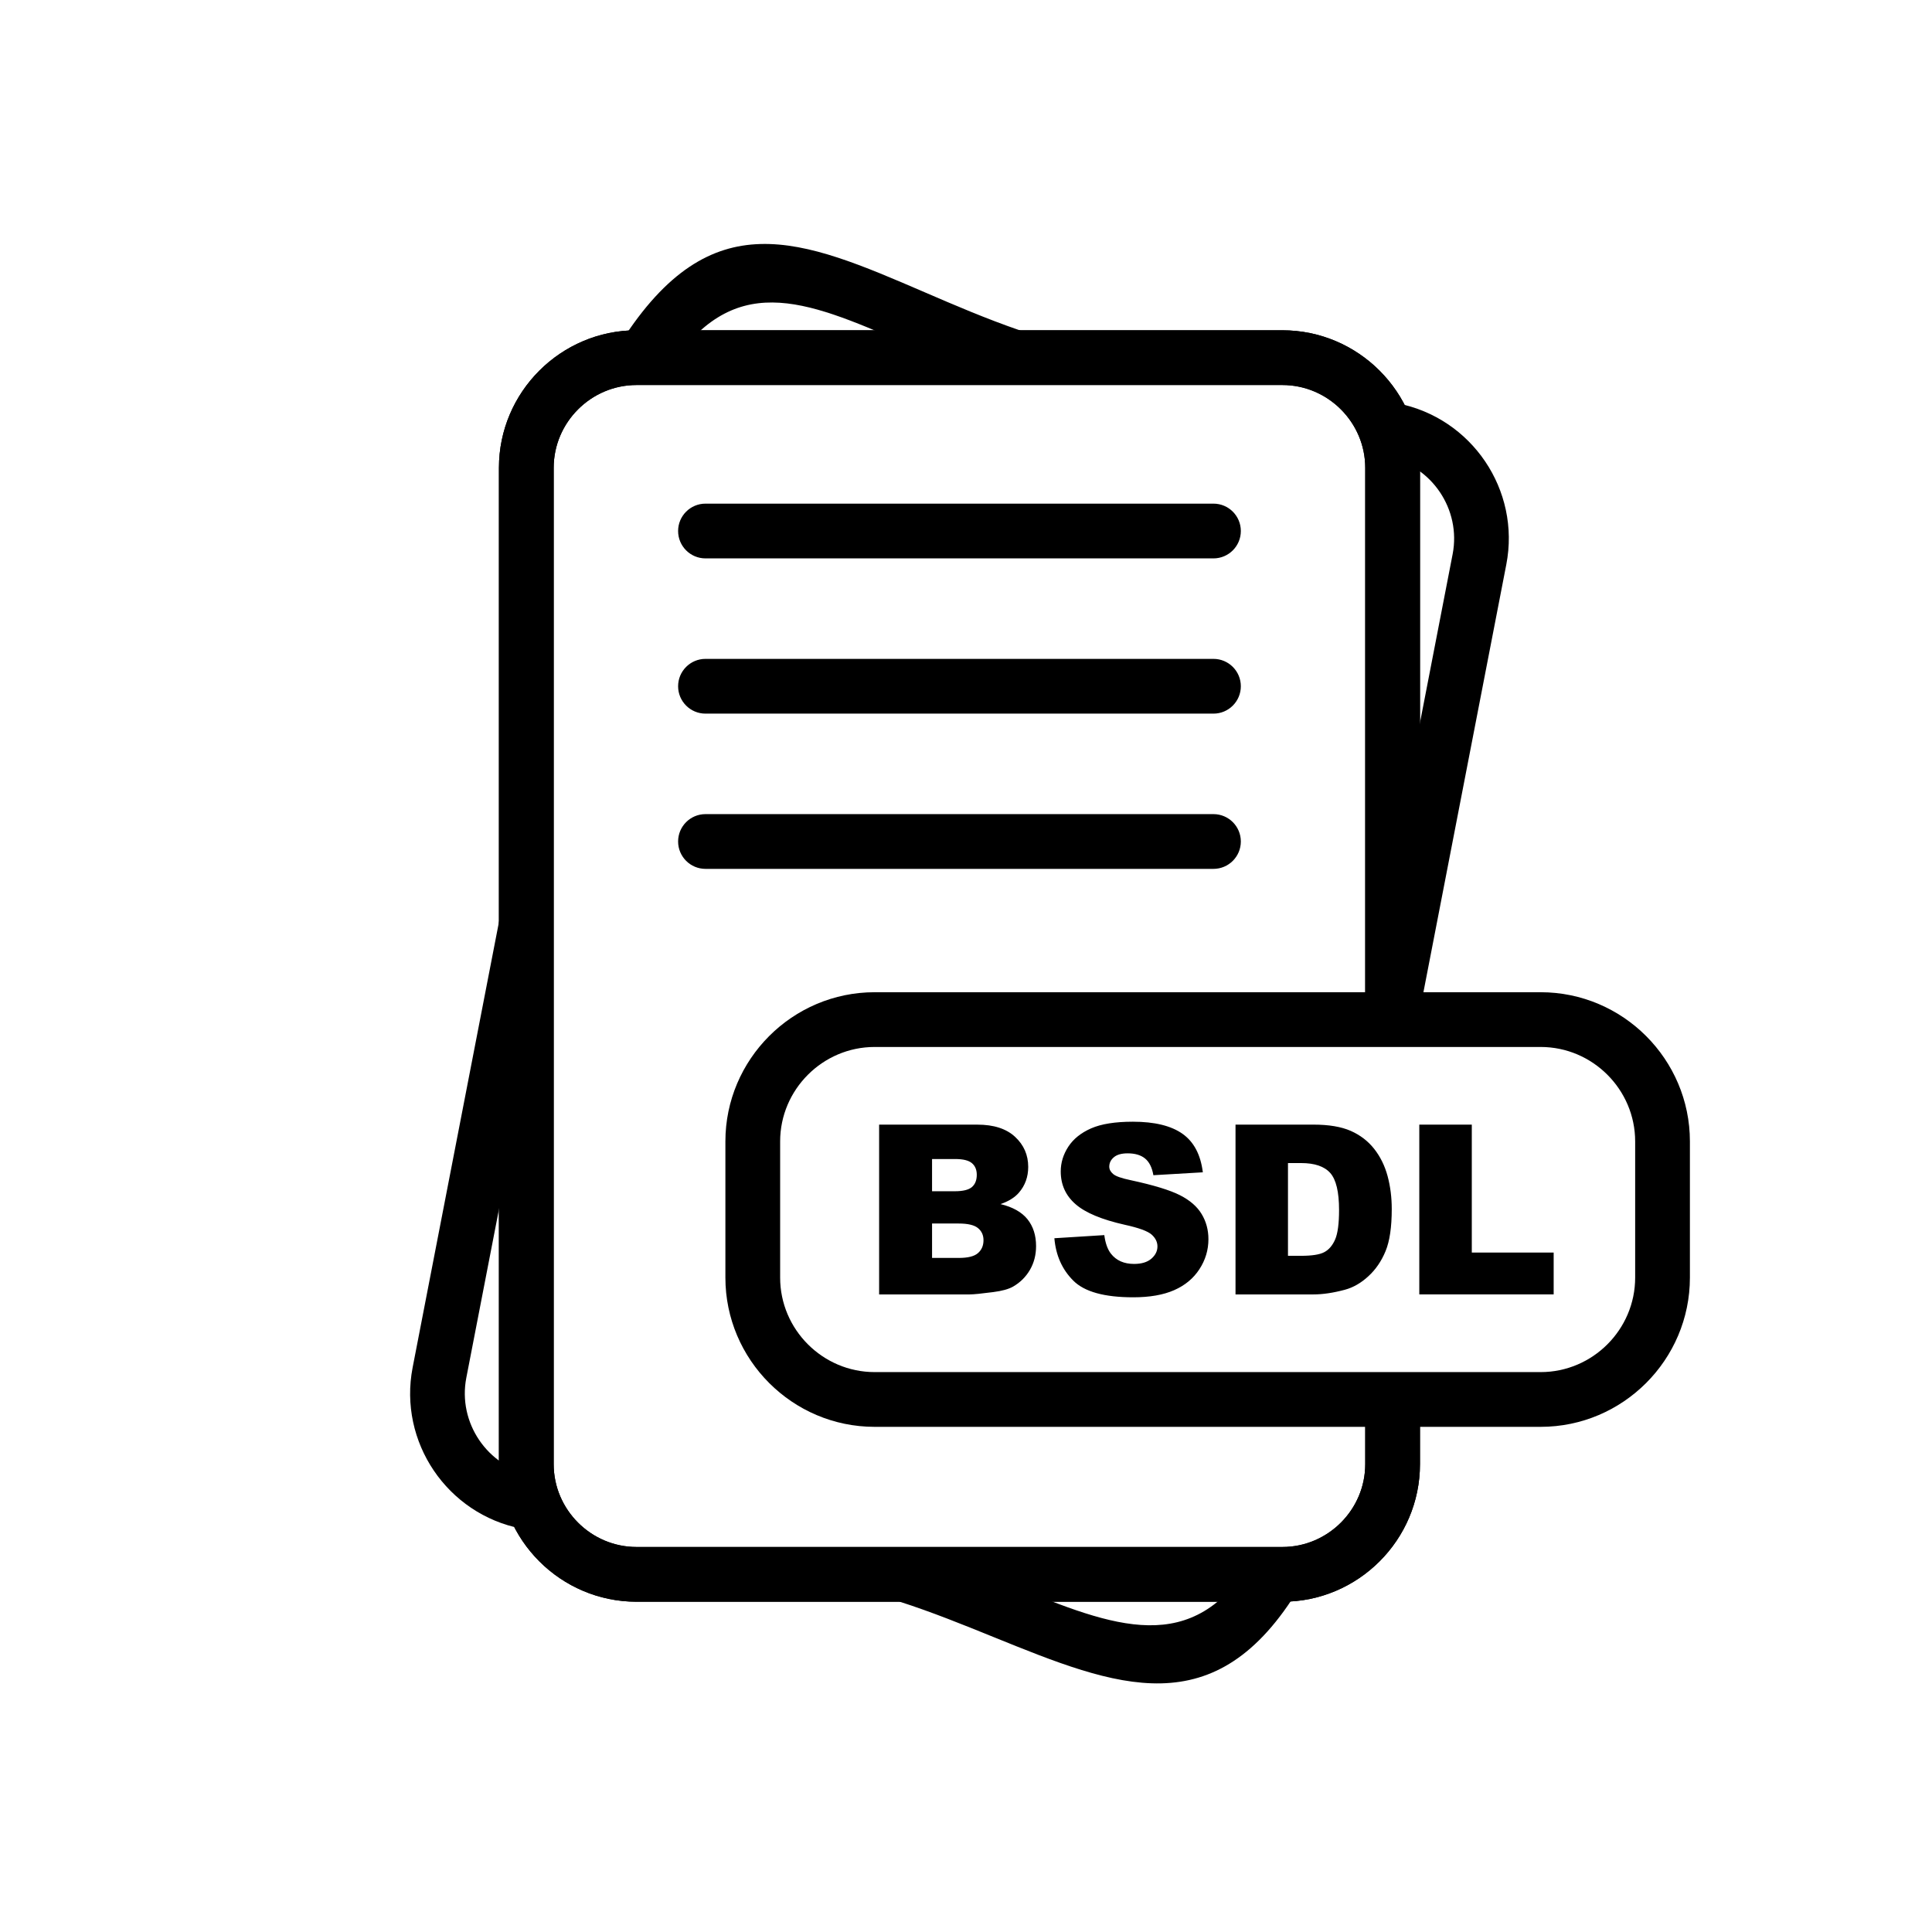
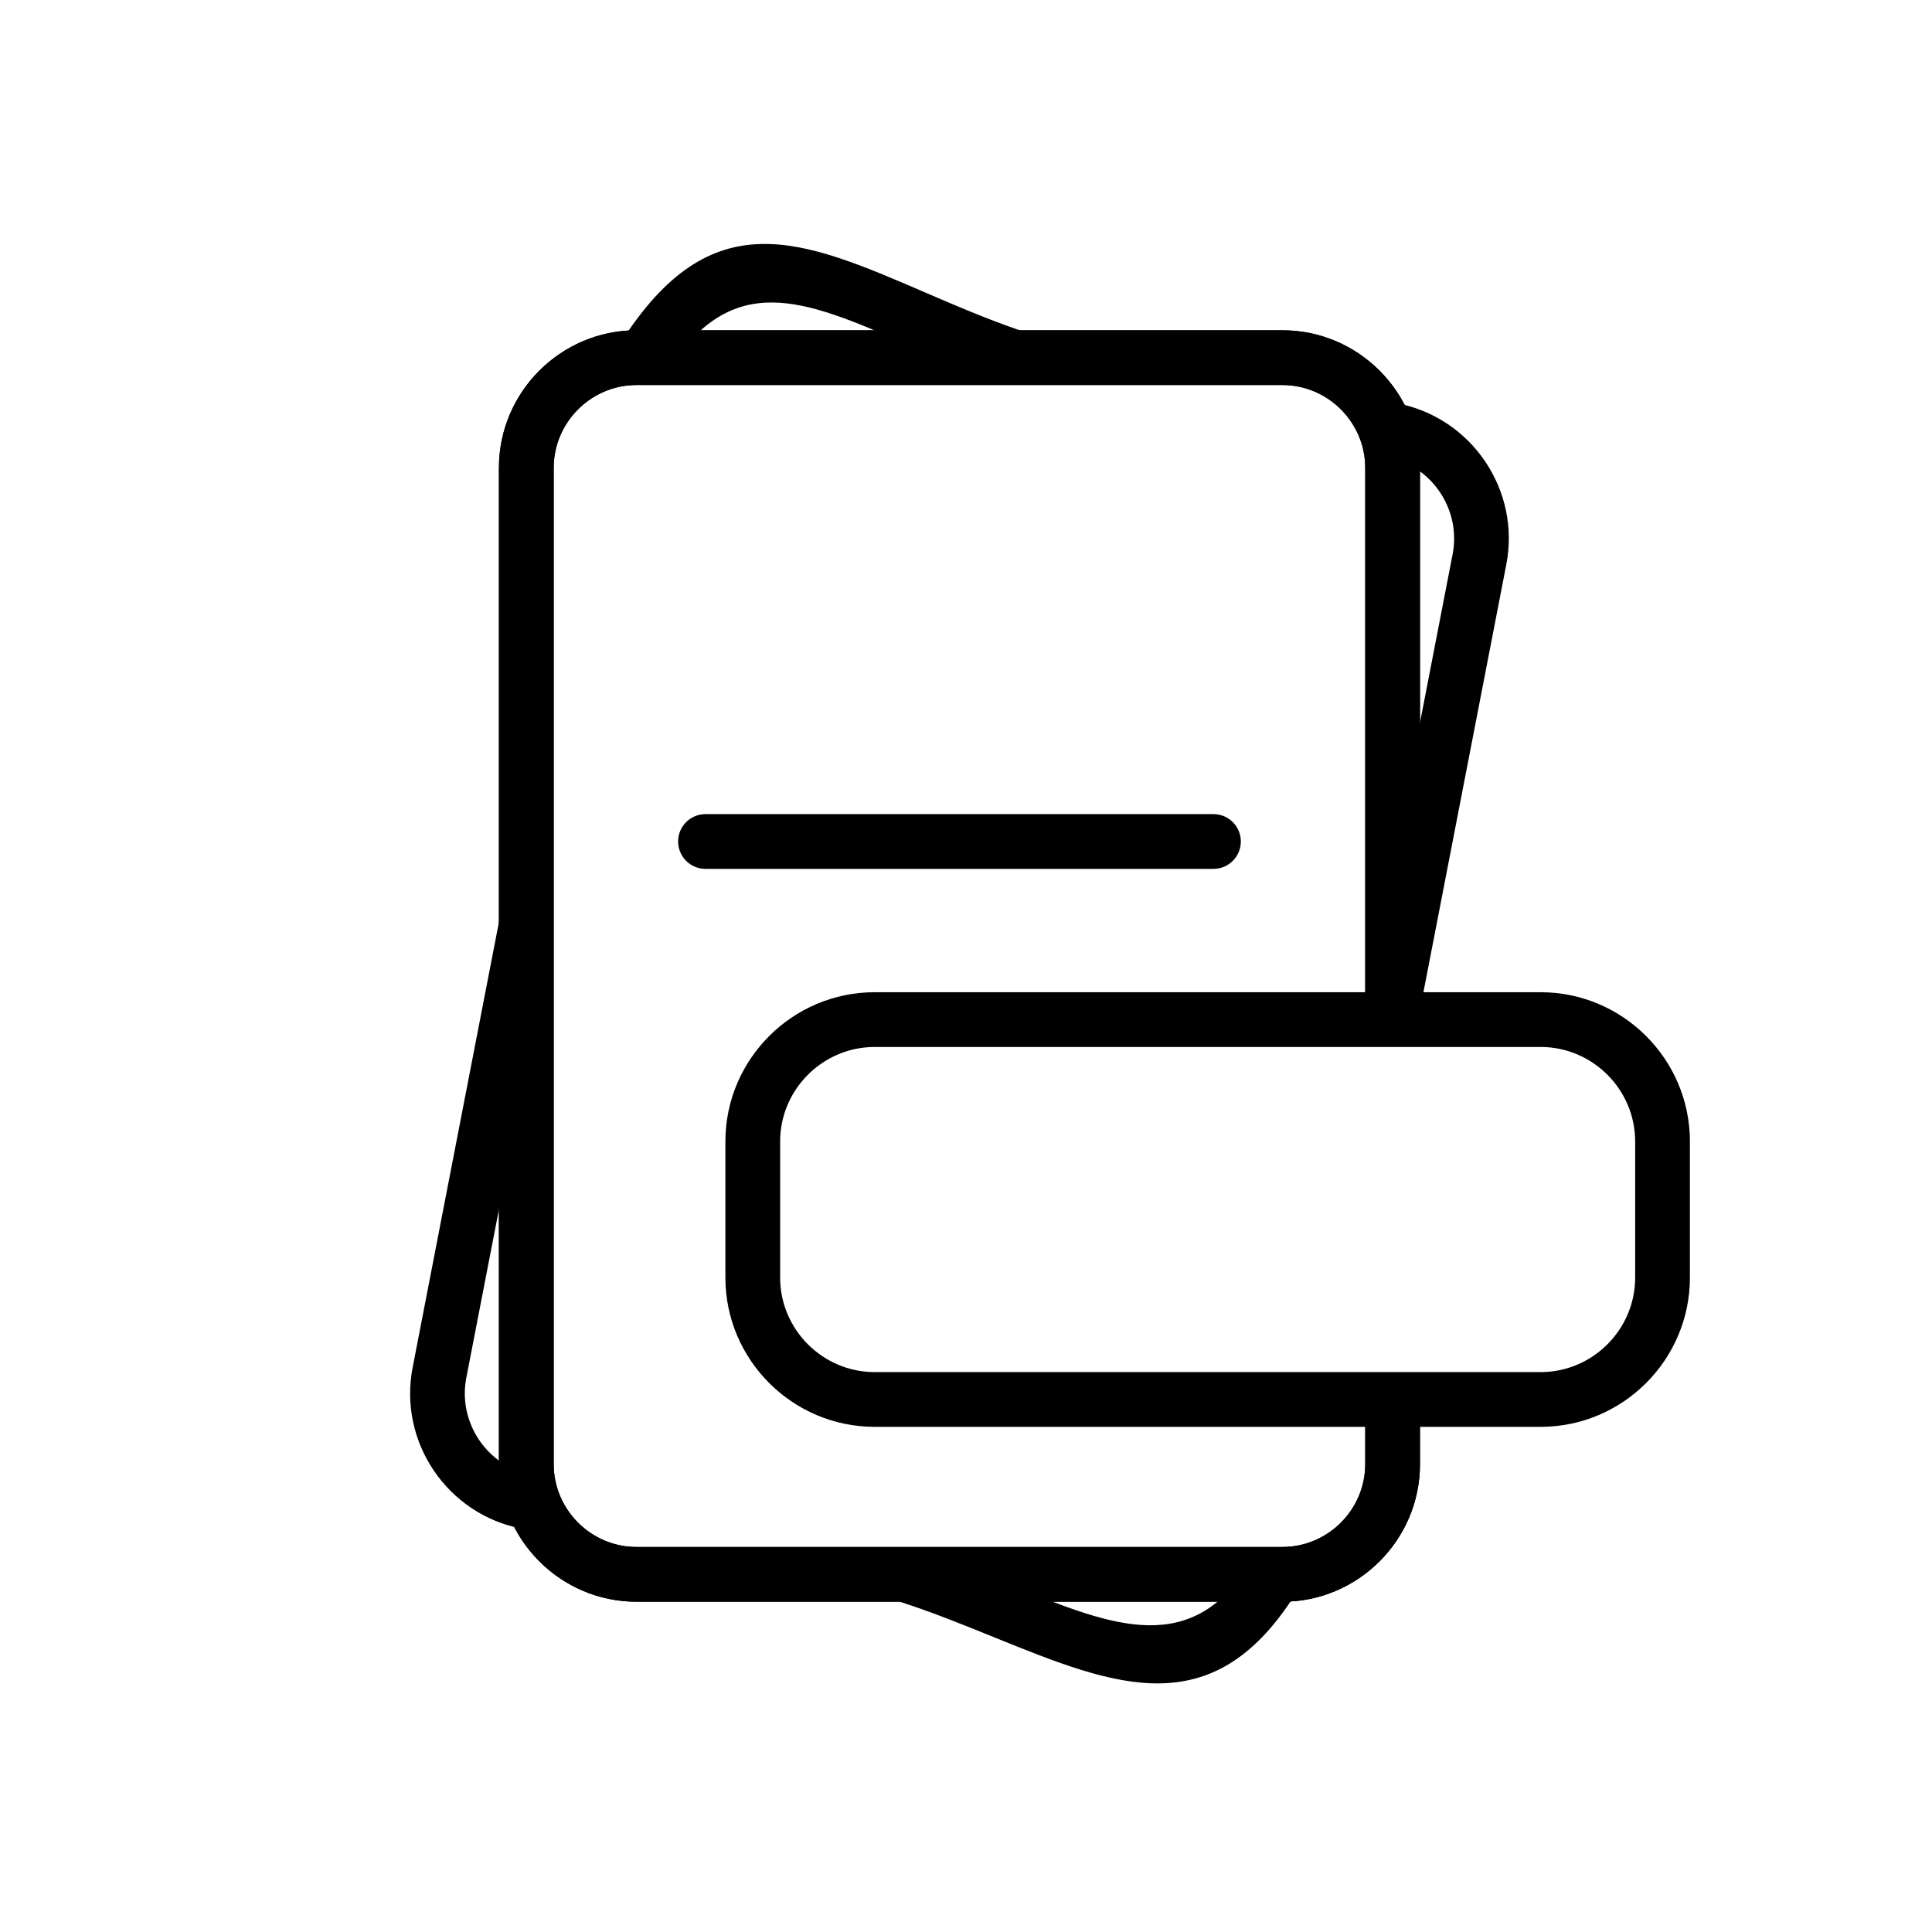
<svg xmlns="http://www.w3.org/2000/svg" fill="#000000" width="800px" height="800px" version="1.1" viewBox="144 144 512 512">
  <g>
-     <path d="m376.98 442.04h26.035c4.336 0 7.668 1.078 9.984 3.227 2.324 2.148 3.488 4.809 3.488 7.973 0 2.66-0.828 4.945-2.484 6.852-1.109 1.27-2.723 2.273-4.852 3.008 3.227 0.773 5.606 2.117 7.133 4 1.52 1.895 2.285 4.273 2.285 7.133 0 2.336-0.543 4.43-1.625 6.297-1.09 1.863-2.566 3.332-4.453 4.422-1.164 0.672-2.922 1.164-5.281 1.465-3.133 0.41-5.207 0.617-6.234 0.617h-24v-44.996zm14.027 17.652h6.043c2.168 0 3.676-0.379 4.535-1.121 0.848-0.754 1.27-1.832 1.27-3.238 0-1.309-0.418-2.336-1.27-3.07-0.859-0.742-2.336-1.109-4.441-1.109h-6.141v8.539zm0 17.672h7.094c2.398 0 4.086-0.418 5.059-1.27 0.984-0.848 1.477-1.992 1.477-3.426 0-1.332-0.48-2.398-1.457-3.207-0.973-0.809-2.672-1.215-5.113-1.215h-7.062v9.113zm32.414-5.219 13.23-0.828c0.281 2.148 0.871 3.781 1.75 4.914 1.426 1.824 3.477 2.723 6.141 2.723 1.98 0 3.508-0.461 4.59-1.395 1.07-0.934 1.602-2.012 1.602-3.238 0-1.164-0.504-2.211-1.531-3.133s-3.394-1.793-7.125-2.609c-6.098-1.371-10.445-3.184-13.043-5.457-2.617-2.273-3.93-5.164-3.93-8.684 0-2.316 0.672-4.504 2.012-6.559 1.34-2.055 3.352-3.668 6.043-4.852 2.691-1.172 6.379-1.762 11.062-1.762 5.75 0 10.141 1.07 13.156 3.207 3.016 2.137 4.809 5.543 5.383 10.203l-13.105 0.766c-0.344-2.023-1.078-3.5-2.199-4.422-1.109-0.91-2.652-1.371-4.609-1.371-1.625 0-2.84 0.336-3.656 1.027-0.816 0.68-1.227 1.52-1.227 2.504 0 0.711 0.336 1.352 1.008 1.926 0.66 0.598 2.211 1.141 4.672 1.656 6.078 1.309 10.426 2.641 13.055 3.981 2.629 1.34 4.547 2.996 5.742 4.988 1.195 1.98 1.801 4.199 1.801 6.664 0 2.883-0.809 5.543-2.398 7.973-1.594 2.441-3.824 4.285-6.695 5.543-2.859 1.258-6.473 1.887-10.832 1.887-7.648 0-12.949-1.465-15.891-4.422-2.953-2.945-4.621-6.684-5.008-11.23zm48.004-30.109h20.66c4.066 0 7.356 0.555 9.867 1.656 2.504 1.109 4.578 2.691 6.211 4.758 1.633 2.074 2.816 4.473 3.562 7.219 0.734 2.746 1.102 5.648 1.102 8.715 0 4.809-0.543 8.539-1.645 11.188-1.09 2.648-2.609 4.871-4.559 6.652-1.938 1.793-4.023 2.984-6.254 3.582-3.047 0.816-5.816 1.227-8.285 1.227h-20.66zm13.902 10.191v24.578h3.406c2.914 0 4.977-0.312 6.203-0.965 1.227-0.641 2.191-1.77 2.891-3.375 0.691-1.602 1.035-4.211 1.035-7.816 0-4.766-0.773-8.023-2.324-9.785-1.562-1.762-4.137-2.641-7.742-2.641h-3.469zm34.801-10.191h13.914v33.91h21.695v11.082h-35.609v-44.996z" />
    <path d="m375.78 406.95h176.52c10.883 0 20.77 4.445 27.934 11.609 7.164 7.164 11.609 17.051 11.609 27.934v36.09c0 10.883-4.445 20.77-11.609 27.934-7.164 7.164-17.051 11.609-27.934 11.609h-176.52c-10.883 0-20.77-4.445-27.934-11.609-7.164-7.164-11.609-17.051-11.609-27.934v-36.09c0-10.883 4.445-20.77 11.609-27.934 7.164-7.164 17.051-11.609 27.934-11.609zm176.52 14.508h-176.52c-6.879 0-13.137 2.82-17.676 7.359-4.539 4.539-7.359 10.797-7.359 17.676v36.09c0 6.879 2.82 13.137 7.359 17.676 4.539 4.539 10.797 7.359 17.676 7.359h176.52c6.879 0 13.137-2.82 17.676-7.359 4.539-4.539 7.359-10.797 7.359-17.676v-36.09c0-6.879-2.82-13.137-7.359-17.676-4.539-4.539-10.797-7.359-17.676-7.359z" />
    <path d="m520.31 514.88v17.141c0 10.031-4.098 19.148-10.703 25.75s-15.719 10.703-25.75 10.703h-171.18c-10.031 0-19.148-4.098-25.75-10.703-6.602-6.606-10.703-15.719-10.703-25.75v-264.04c0-10.031 4.098-19.148 10.703-25.75 6.602-6.602 15.719-10.703 25.75-10.703h171.18c10.031 0 19.148 4.098 25.75 10.703 6.602 6.606 10.703 15.719 10.703 25.75v146.23h-14.508v-146.23c0-6.027-2.473-11.512-6.453-15.492-3.981-3.981-9.465-6.453-15.492-6.453h-171.18c-6.027 0-11.512 2.473-15.492 6.453-3.981 3.981-6.453 9.465-6.453 15.492v264.04c0 6.027 2.473 11.512 6.453 15.492 3.981 3.981 9.465 6.453 15.492 6.453h171.18c6.027 0 11.512-2.473 15.492-6.453 3.981-3.981 6.453-9.465 6.453-15.492v-17.141z" />
    <path d="m520.31 514.88v17.141c0 10.031-4.098 19.148-10.703 25.75s-15.719 10.703-25.75 10.703h-171.18c-10.031 0-19.148-4.098-25.75-10.703-6.602-6.606-10.703-15.719-10.703-25.75v-264.04c0-10.031 4.098-19.148 10.703-25.75 6.602-6.602 15.719-10.703 25.75-10.703h171.18c10.031 0 19.148 4.098 25.75 10.703 6.602 6.606 10.703 15.719 10.703 25.75v146.23h-14.508v-146.23c0-6.027-2.473-11.512-6.453-15.492-3.981-3.981-9.465-6.453-15.492-6.453h-171.18c-6.027 0-11.512 2.473-15.492 6.453-3.981 3.981-6.453 9.465-6.453 15.492v264.04c0 6.027 2.473 11.512 6.453 15.492 3.981 3.981 9.465 6.453 15.492 6.453h171.18c6.027 0 11.512-2.473 15.492-6.453 3.981-3.981 6.453-9.465 6.453-15.492v-17.141z" />
-     <path d="m330.96 277.47c-4.008 0-7.254 3.25-7.254 7.254 0 4.008 3.25 7.254 7.254 7.254h134.62c4.008 0 7.254-3.25 7.254-7.254 0-4.008-3.25-7.254-7.254-7.254z" />
    <path d="m488.44 564.58c-22.309 37.109-48.324 26.562-81.27 13.199-7.926-3.215-16.301-6.609-24.762-9.32l4.422-13.773c9.332 2.988 17.781 6.418 25.781 9.66 26.551 10.77 47.512 19.27 63.418-7.191l12.414 7.426zm-204.39-15.121-1.836-0.355c-9.863-1.91-18.035-7.668-23.262-15.402-5.223-7.731-7.508-17.449-5.602-27.289l22.918-118.28 14.227 2.719-22.918 118.28c-1.148 5.926 0.238 11.789 3.391 16.465 3.152 4.668 8.062 8.141 13.965 9.281l1.836 0.355zm24.586-314.9c23.957-37.449 47.652-27.23 80.418-13.105 7.852 3.383 16.289 7.023 25.359 10.141l-4.703 13.715c-9.566-3.289-18.277-7.043-26.379-10.539-26.234-11.309-45.211-19.492-62.508 7.551l-12.188-7.766zm205.69 16.332c9.863 1.91 18.035 7.668 23.262 15.402 5.223 7.731 7.508 17.449 5.602 27.289l-23.02 118.8-14.227-2.719 23.02-118.8c1.148-5.926-0.238-11.789-3.391-16.465-3.152-4.668-8.062-8.141-13.965-9.281z" />
-     <path d="m330.96 318.61c-4.008 0-7.254 3.25-7.254 7.254 0 4.008 3.25 7.254 7.254 7.254h134.62c4.008 0 7.254-3.25 7.254-7.254 0-4.008-3.25-7.254-7.254-7.254z" />
    <path d="m330.96 359.75c-4.008 0-7.254 3.25-7.254 7.254 0 4.008 3.25 7.254 7.254 7.254h134.62c4.008 0 7.254-3.25 7.254-7.254 0-4.008-3.25-7.254-7.254-7.254z" />
  </g>
</svg>